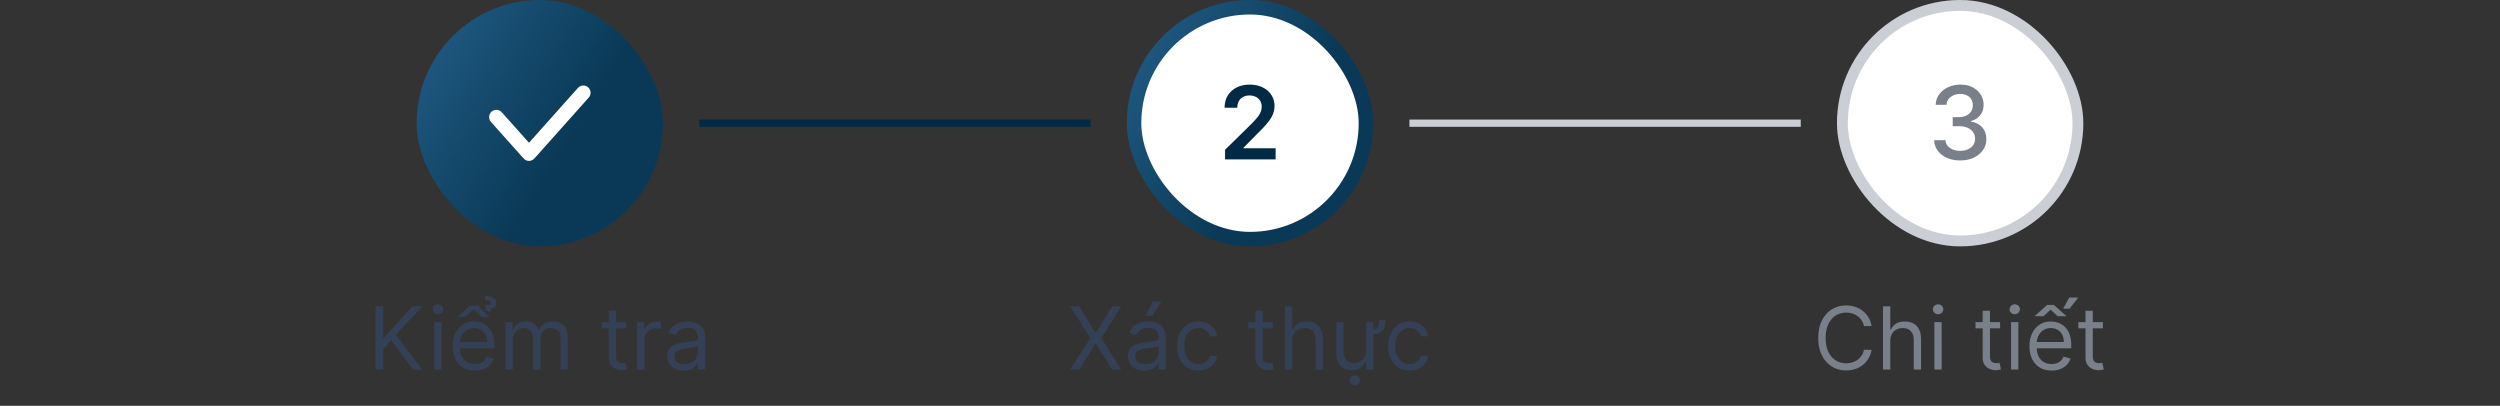
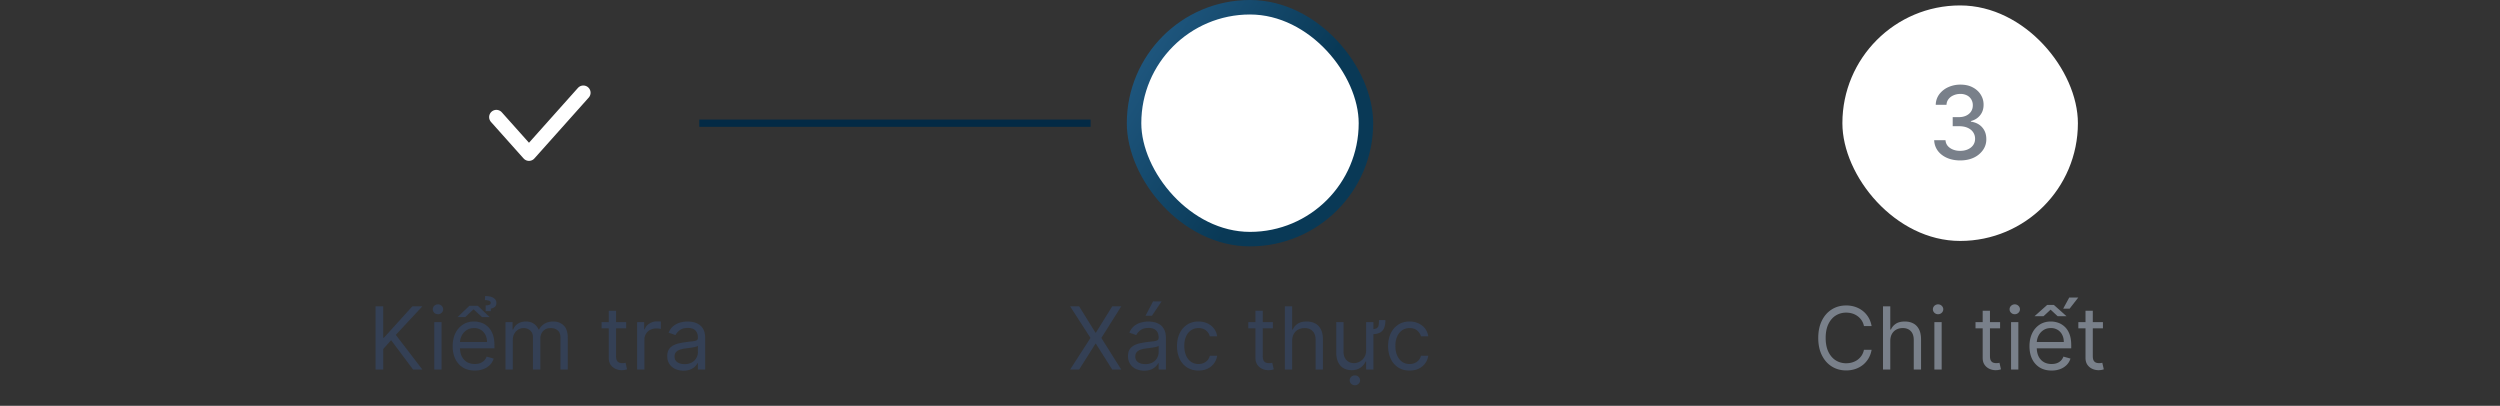
<svg xmlns="http://www.w3.org/2000/svg" width="345" height="56" fill="none">
  <rect width="100%" height="100%" fill="#333333" stroke="none" />
-   <rect width="34" height="34" x="57.5" fill="url(#a)" rx="17" />
  <path stroke="#fff" stroke-linecap="round" stroke-linejoin="round" stroke-width="2" d="m73 21.201-4.5-5.041M80.5 12.799 73 21.202" />
  <path fill="#344055" d="M51.826 51v-8.727h1.057v4.33h.102l3.92-4.33h1.382l-3.665 3.937L58.287 51h-1.279l-3.034-4.057-1.09 1.227V51zm8.102 0v-6.545h1.006V51zm.512-7.636a.72.72 0 0 1-.508-.2.64.64 0 0 1-.208-.482q0-.282.209-.482a.72.72 0 0 1 .507-.2.7.7 0 0 1 .503.2.64.64 0 0 1 .213.482.64.64 0 0 1-.213.481.7.7 0 0 1-.503.2m5.08 7.772q-.945 0-1.632-.417a2.8 2.8 0 0 1-1.052-1.176q-.367-.759-.367-1.765t.367-1.772a2.9 2.9 0 0 1 1.03-1.202q.666-.435 1.552-.435.51 0 1.01.17.498.172.908.555.409.38.652 1.005.243.627.243 1.543v.426h-5.046v-.87h4.023q0-.553-.222-.988a1.67 1.67 0 0 0-.622-.686 1.74 1.74 0 0 0-.946-.251q-.6 0-1.04.298-.435.294-.669.767a2.25 2.25 0 0 0-.234 1.014v.58q0 .741.255 1.257.261.51.72.78.46.264 1.07.264.396 0 .716-.11.324-.116.558-.342.235-.23.363-.57l.971.272q-.153.495-.515.87-.363.37-.895.579a3.3 3.3 0 0 1-1.198.204m.426-8.931 1.62 1.55h-1.057l-1.16-1.073-1.141 1.074H63.15l1.62-1.551zm1.79.733h-.716v-.785q.358-.026.529-.093.17-.073.17-.265 0-.204-.23-.29a1.6 1.6 0 0 0-.571-.085l.034-.562q.767 0 1.16.26.39.26.391.694 0 .384-.238.559a1.13 1.13 0 0 1-.529.209zM69.76 51v-6.545h.972v1.022h.085q.206-.524.66-.814.457-.294 1.096-.294.648 0 1.078.294.435.29.678.814h.068q.251-.507.754-.805.502-.303 1.206-.303.878 0 1.436.55.558.546.558 1.7V51h-1.005v-4.38q0-.726-.397-1.036a1.47 1.47 0 0 0-.933-.311q-.69 0-1.07.417-.379.414-.379 1.049V51h-1.023v-4.483q0-.558-.362-.9-.362-.344-.933-.344-.392 0-.733.208-.337.21-.546.58a1.7 1.7 0 0 0-.204.848V51zm16.652-6.545v.852h-3.393v-.852zm-2.404-1.569h1.006v6.239q0 .426.123.64a.64.64 0 0 0 .324.28q.2.069.422.069.167 0 .273-.017l.17-.035.205.904a2 2 0 0 1-.286.077 2 2 0 0 1-.464.042q-.427 0-.835-.183a1.66 1.66 0 0 1-.674-.558q-.264-.376-.264-.946zM87.924 51v-6.545h.972v.988h.068q.18-.486.648-.788a1.9 1.9 0 0 1 1.057-.303q.11 0 .277.005.165.004.251.012v1.023a3 3 0 0 0-.234-.038q-.18-.03-.38-.03-.477 0-.852.2a1.47 1.47 0 0 0-.801 1.334V51zm6.391.153q-.62 0-1.129-.234a1.94 1.94 0 0 1-.805-.686q-.3-.452-.299-1.091 0-.562.222-.912.222-.353.592-.554.371-.2.819-.298.45-.102.907-.162.597-.077.968-.115.375-.043.545-.14.175-.099.175-.342v-.034q0-.63-.346-.98-.34-.35-1.035-.35-.72 0-1.13.316-.408.316-.575.673l-.954-.34q.255-.597.682-.93.431-.336.937-.468.511-.137 1.006-.137.316 0 .724.077.413.073.797.303.388.23.644.694.255.465.255 1.245V51H96.31v-.886h-.052a1.8 1.8 0 0 1-.34.456q-.24.242-.635.413-.396.17-.968.17m.154-.903q.597 0 1.005-.234a1.6 1.6 0 0 0 .836-1.385v-.92q-.065.075-.282.14-.212.06-.494.106a22 22 0 0 1-.963.128q-.392.051-.733.166a1.26 1.26 0 0 0-.545.337q-.205.222-.205.605 0 .525.388.793.391.264.993.264" />
  <path stroke="#032A45" d="M150.5 17h-54" />
  <rect width="32" height="32" x="156.5" y="1" fill="#fff" rx="16" />
  <rect width="32" height="32" x="156.5" y="1" stroke="url(#b)" stroke-width="2" rx="16" />
-   <path fill="#032A45" d="M169.057 22v-1.332l3.535-3.466q.507-.511.845-.91.339-.397.507-.77a1.9 1.9 0 0 0 .169-.795 1.5 1.5 0 0 0-.218-.826 1.46 1.46 0 0 0-.602-.537 1.94 1.94 0 0 0-.87-.189q-.502 0-.88.21-.377.203-.587.58a1.87 1.87 0 0 0-.204.9h-1.754q0-.969.442-1.685a3 3 0 0 1 1.218-1.108q.78-.393 1.79-.393 1.024 0 1.8.383t1.203 1.049q.432.666.432 1.521 0 .572-.219 1.124-.218.552-.77 1.223-.548.67-1.536 1.625l-1.755 1.785v.07h4.434V22z" />
  <path fill="#344055" d="m148.92 42.273 2.25 3.63h.068l2.25-3.63h1.244l-2.744 4.363L154.732 51h-1.244l-2.25-3.562h-.068L148.92 51h-1.245l2.813-4.364-2.813-4.363zm8.977 8.88a2.7 2.7 0 0 1-1.129-.234 1.94 1.94 0 0 1-.805-.686q-.299-.452-.299-1.091 0-.562.222-.912.222-.353.592-.554a3.1 3.1 0 0 1 .819-.298q.451-.102.907-.162.596-.077.968-.115.374-.043.545-.14.174-.099.175-.342v-.034q0-.63-.345-.98-.342-.35-1.036-.35-.72 0-1.129.316t-.576.673l-.954-.34q.255-.597.682-.93.43-.336.937-.468.511-.137 1.006-.137.316 0 .724.077.414.073.797.303.388.23.644.694.255.465.255 1.245V51h-1.005v-.886h-.051a1.8 1.8 0 0 1-.341.456 2 2 0 0 1-.635.413q-.397.17-.968.17m.154-.903q.597 0 1.005-.234a1.6 1.6 0 0 0 .836-1.385v-.92q-.065.075-.282.14-.212.06-.494.106a23 23 0 0 1-.963.128q-.392.051-.733.166a1.26 1.26 0 0 0-.545.337q-.205.222-.205.605 0 .525.388.793.392.264.993.264m.034-6.682 1.04-1.977h1.176l-1.33 1.977zm7.307 7.568q-.92 0-1.585-.434a2.84 2.84 0 0 1-1.023-1.198q-.358-.763-.358-1.743 0-.996.367-1.76.37-.766 1.031-1.197.665-.435 1.551-.435.69 0 1.244.256t.908.716.439 1.074h-1.006a1.56 1.56 0 0 0-.511-.793q-.392-.35-1.057-.35-.588 0-1.031.308a2 2 0 0 0-.686.856q-.243.55-.243 1.291 0 .759.238 1.321.244.562.682.874.444.31 1.04.311.392 0 .712-.136a1.5 1.5 0 0 0 .541-.392q.222-.255.315-.614h1.006a2.34 2.34 0 0 1-.422 1.044 2.36 2.36 0 0 1-.882.733q-.546.268-1.27.268m10.266-6.681v.852h-3.392v-.852zm-2.404-1.569h1.006v6.239q0 .426.124.64a.64.64 0 0 0 .323.28q.201.069.422.069.166 0 .273-.017l.17-.035.205.904a2 2 0 0 1-.286.077 2 2 0 0 1-.464.042q-.426 0-.835-.183a1.66 1.66 0 0 1-.674-.558q-.264-.376-.264-.946zm5.063 4.176V51h-1.006v-8.727h1.006v3.204h.085q.23-.507.69-.805.465-.303 1.236-.303.67 0 1.172.269.502.264.78.814.28.544.281 1.389V51h-1.006v-4.09q0-.78-.404-1.207-.4-.43-1.113-.43-.494 0-.886.208-.388.21-.614.61-.22.4-.221.971m11.982-2.897h.886q0 .648-.17 1.086-.171.435-.597.657-.426.217-1.193.217v-.699q.528 0 .75-.128a.56.56 0 0 0 .273-.409q.051-.281.051-.724m-1.773 4.159v-3.87h1.006V51h-1.006v-1.108h-.068a2.15 2.15 0 0 1-.716.848q-.486.345-1.227.345-.614 0-1.091-.268a1.87 1.87 0 0 1-.75-.818q-.273-.55-.273-1.385v-4.16h1.006v4.091q0 .716.4 1.142.405.427 1.031.427.376 0 .763-.192.392-.192.656-.588.269-.396.269-1.01m-1.551 4.84a.72.72 0 0 1-.507-.2.64.64 0 0 1-.209-.481.64.64 0 0 1 .209-.482.72.72 0 0 1 .507-.2q.293 0 .503.2a.64.64 0 0 1 .213.482.64.64 0 0 1-.213.482.7.7 0 0 1-.503.2m7.55-2.028q-.92 0-1.585-.434a2.83 2.83 0 0 1-1.023-1.198q-.358-.763-.358-1.743 0-.996.366-1.76a2.9 2.9 0 0 1 1.032-1.197q.665-.435 1.551-.435.69 0 1.244.256t.908.716.439 1.074h-1.006a1.56 1.56 0 0 0-.511-.793q-.393-.35-1.057-.35-.588 0-1.031.308a2 2 0 0 0-.686.856q-.243.55-.243 1.291 0 .759.238 1.321.243.562.682.874.444.31 1.04.311.391 0 .712-.136a1.5 1.5 0 0 0 .541-.392q.221-.255.315-.614h1.006a2.34 2.34 0 0 1-.422 1.044 2.36 2.36 0 0 1-.882.733q-.546.268-1.27.268" />
-   <path stroke="#CBCFD5" d="M248.5 17h-54" />
  <rect width="32.5" height="32.5" x="254.25" y=".75" fill="#fff" rx="16.25" />
-   <rect width="32.5" height="32.5" x="254.25" y=".75" stroke="#CBCFD5" stroke-width="1.5" rx="16.25" />
  <path fill="#79808A" d="M270.512 22.14q-1.023 0-1.829-.354-.8-.353-1.268-.98a2.6 2.6 0 0 1-.497-1.46h1.561q.03.451.303.785.279.327.726.507t.994.179q.602 0 1.064-.209.468-.21.731-.582.264-.378.264-.87a1.56 1.56 0 0 0-.264-.9q-.259-.392-.76-.616-.498-.224-1.204-.224h-.86v-1.253h.86q.567 0 .995-.203.433-.204.676-.567.244-.368.244-.86a1.54 1.54 0 0 0-.214-.82 1.43 1.43 0 0 0-.597-.552 1.94 1.94 0 0 0-.905-.2q-.497 0-.929.185-.428.178-.696.517a1.34 1.34 0 0 0-.289.8h-1.486a2.5 2.5 0 0 1 .487-1.452 3.16 3.16 0 0 1 1.233-.979 4 4 0 0 1 1.7-.353q.98 0 1.691.383.716.378 1.103 1.009.393.632.388 1.382.004.855-.477 1.452-.478.597-1.273.8v.08q1.014.154 1.571.805.562.651.557 1.616a2.52 2.52 0 0 1-.467 1.506 3.2 3.2 0 0 1-1.278 1.05q-.81.377-1.855.377M258.283 45h-1.057a2.2 2.2 0 0 0-.891-1.38 2.4 2.4 0 0 0-.728-.359 3 3 0 0 0-.836-.119q-.792 0-1.436.4-.639.402-1.018 1.181-.375.78-.375 1.913t.375 1.914q.38.78 1.018 1.18.644.4 1.436.4.435 0 .836-.119.4-.12.728-.353a2.3 2.3 0 0 0 .563-.584q.234-.35.328-.801h1.057q-.12.669-.435 1.197t-.784.9q-.469.366-1.053.558a3.9 3.9 0 0 1-1.24.191q-1.116 0-1.985-.545-.87-.545-1.368-1.551-.5-1.005-.499-2.387 0-1.38.499-2.386.498-1.005 1.368-1.551.869-.546 1.985-.546.661 0 1.24.192.584.192 1.053.563.469.366.784.895.315.523.435 1.197m2.577 2.063V51h-1.006v-8.727h1.006v3.204h.085q.23-.507.69-.805.465-.303 1.236-.303.67 0 1.172.269.503.264.78.814.28.544.281 1.389V51h-1.006v-4.09q0-.78-.404-1.207-.401-.43-1.113-.43-.494 0-.886.208-.388.21-.614.61-.22.4-.221.971M266.944 51v-6.545h1.006V51zm.511-7.636a.72.72 0 0 1-.507-.2.65.65 0 0 1-.209-.482q0-.282.209-.482a.72.72 0 0 1 .507-.2.7.7 0 0 1 .503.2.64.64 0 0 1 .213.482.64.64 0 0 1-.213.481.7.7 0 0 1-.503.2m8.558 1.09v.853h-3.392v-.852zm-2.403-1.568h1.005v6.239q0 .426.124.64.127.208.324.28.2.069.422.069.166 0 .272-.017l.171-.035.204.904a2 2 0 0 1-.285.077 2 2 0 0 1-.465.042q-.426 0-.835-.183a1.66 1.66 0 0 1-.673-.558q-.264-.376-.264-.946zM277.526 51v-6.545h1.006V51zm.511-7.636a.72.72 0 0 1-.507-.2.65.65 0 0 1-.209-.482q0-.282.209-.482a.72.72 0 0 1 .507-.2.7.7 0 0 1 .503.2.64.64 0 0 1 .213.482.64.64 0 0 1-.213.481.7.7 0 0 1-.503.2m5.081 7.772q-.946 0-1.632-.417a2.8 2.8 0 0 1-1.053-1.176q-.366-.759-.366-1.765t.366-1.772a2.9 2.9 0 0 1 1.031-1.202q.666-.435 1.552-.435.511 0 1.01.17.498.172.907.555.41.38.652 1.005.243.627.243 1.543v.426h-5.045v-.87h4.022q0-.553-.221-.988a1.67 1.67 0 0 0-.622-.686 1.74 1.74 0 0 0-.946-.251q-.602 0-1.04.298-.435.294-.669.767a2.26 2.26 0 0 0-.235 1.014v.58q0 .741.256 1.257.26.51.72.78.46.264 1.07.264.396 0 .716-.11.324-.116.558-.342.234-.23.362-.57l.972.272q-.153.495-.516.87-.362.37-.895.579a3.3 3.3 0 0 1-1.197.204m-2.352-7.5 1.738-1.55h.938l1.738 1.55h-1.227l-.971-.903-.972.903zm3.954-1.04.835-1.533h1.245l-1.193 1.534zm5.485 1.859v.852h-3.393v-.852zm-2.404-1.569h1.006v6.239q0 .426.123.64.129.208.324.28.2.069.422.069.166 0 .273-.017l.17-.035.205.904a2 2 0 0 1-.286.077 2 2 0 0 1-.464.042q-.426 0-.835-.183a1.66 1.66 0 0 1-.674-.558q-.264-.376-.264-.946z" />
  <defs>
    <linearGradient id="a" x1="55.82" x2="84.711" y1="-7.95" y2="9.745" gradientUnits="userSpaceOnUse">
      <stop stop-color="#296592" />
      <stop offset="1" stop-color="#093956" />
    </linearGradient>
    <linearGradient id="b" x1="153.82" x2="182.711" y1="-7.95" y2="9.745" gradientUnits="userSpaceOnUse">
      <stop stop-color="#296592" />
      <stop offset="1" stop-color="#093956" />
    </linearGradient>
  </defs>
</svg>